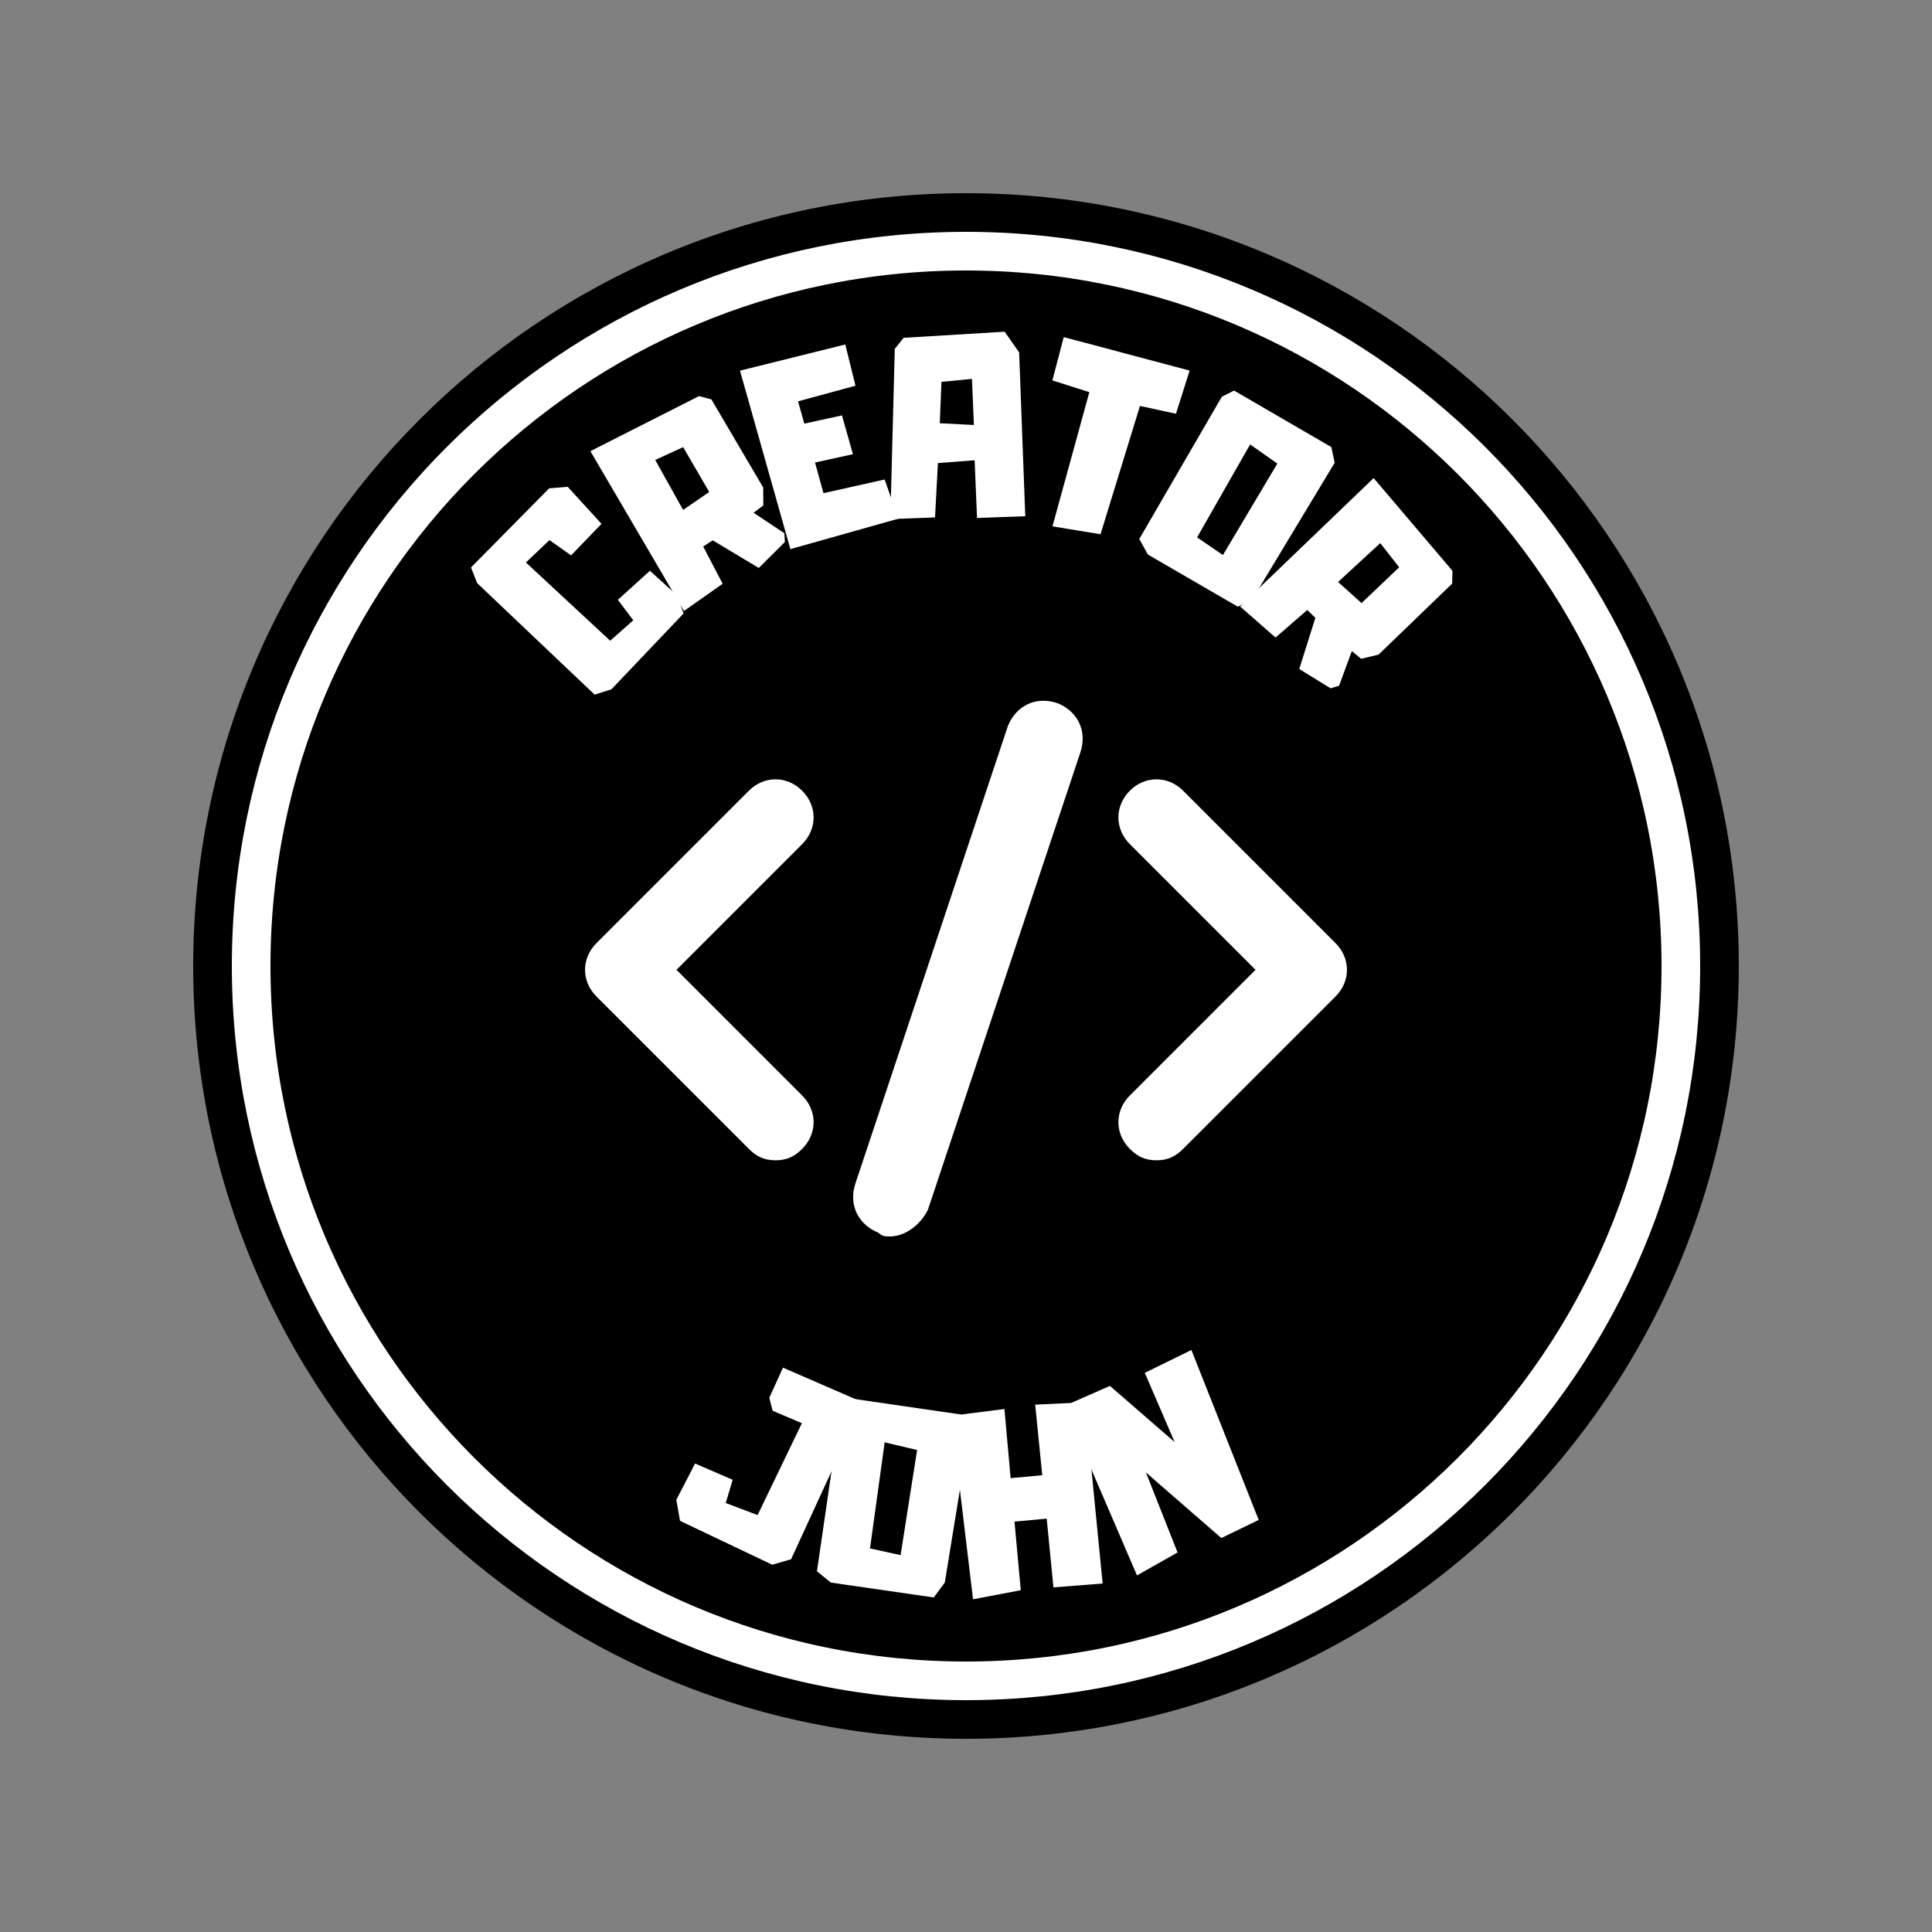
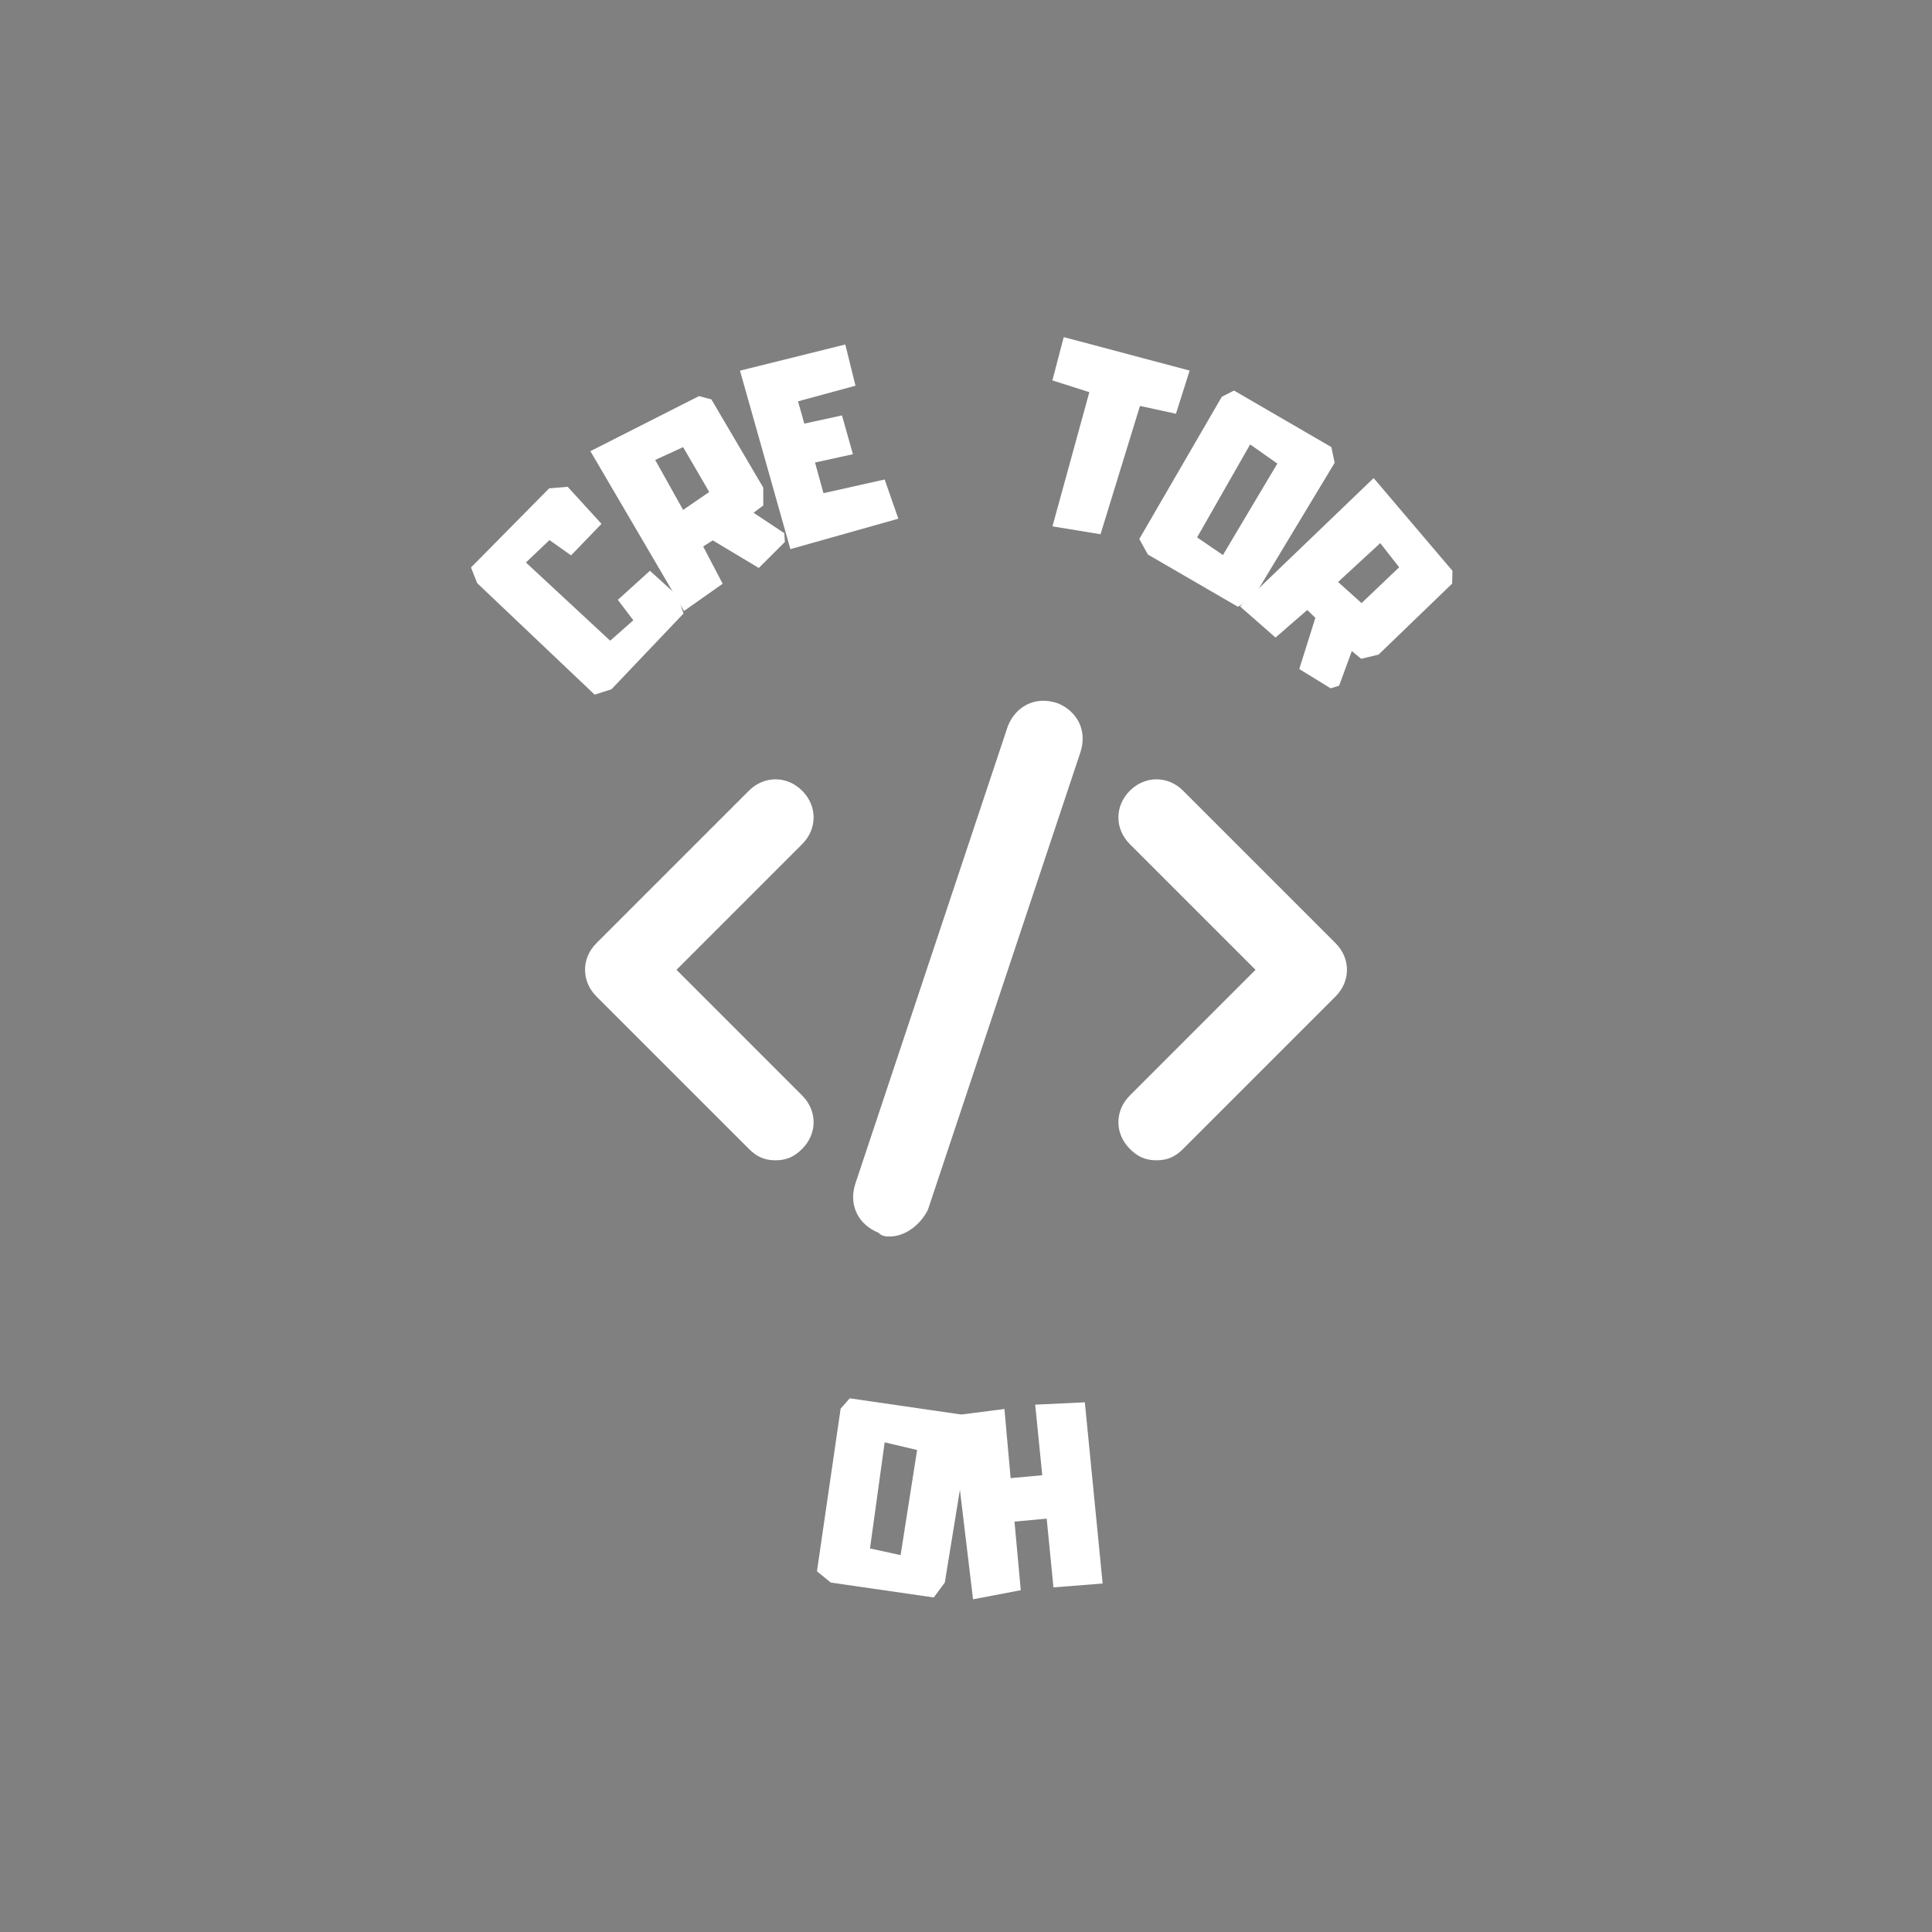
<svg xmlns="http://www.w3.org/2000/svg" width="500" zoomAndPan="magnify" viewBox="0 0 375 375" height="500" preserveAspectRatio="xMidYMid meet" version="1.0">
  <rect x="0" y="0" width="375" height="375" fill="#808080" stroke="none" />
  <defs>
    <g />
    <clipPath id="9e98d55677">
      <path d="M 37.5 37.5 L 337.5 37.5 L 337.5 337.5 L 37.5 337.5 Z M 37.5 37.5 " clip-rule="nonzero" />
    </clipPath>
    <clipPath id="b481b25d31">
-       <path d="M 187.5 37.5 C 104.656 37.5 37.5 104.656 37.5 187.5 C 37.5 270.344 104.656 337.5 187.5 337.5 C 270.344 337.5 337.5 270.344 337.5 187.5 C 337.5 104.656 270.344 37.5 187.5 37.5 Z M 187.5 37.5 " clip-rule="nonzero" />
-     </clipPath>
+       </clipPath>
    <clipPath id="b91f0a379c">
      <path d="M 45 45 L 330 45 L 330 330 L 45 330 Z M 45 45 " clip-rule="nonzero" />
    </clipPath>
    <clipPath id="e0542fca07">
-       <path d="M 187.5 45 C 108.801 45 45 108.801 45 187.5 C 45 266.199 108.801 330 187.5 330 C 266.199 330 330 266.199 330 187.5 C 330 108.801 266.199 45 187.5 45 Z M 187.5 45 " clip-rule="nonzero" />
-     </clipPath>
+       </clipPath>
  </defs>
  <g clip-path="url(#9e98d55677)">
    <g clip-path="url(#b481b25d31)">
      <path fill="#000000" d="M 37.5 37.5 L 337.5 37.5 L 337.5 337.5 L 37.5 337.5 Z M 37.5 37.5 " fill-opacity="1" fill-rule="nonzero" />
    </g>
  </g>
  <g clip-path="url(#b91f0a379c)">
    <g clip-path="url(#e0542fca07)">
      <path stroke-linecap="butt" transform="matrix(0.75, 0, 0, 0.75, 45, 45)" fill="none" stroke-linejoin="miter" d="M 190 0 C 85.068 0 -0 85.068 -0 190 C -0 294.932 85.068 380 190 380 C 294.932 380 380 294.932 380 190 C 380 85.068 294.932 0 190 0 Z M 190 0 " stroke="#ffffff" stroke-width="20" stroke-opacity="1" stroke-miterlimit="4" />
    </g>
  </g>
  <path fill="#ffffff" d="M 150.527 225.211 C 148.309 225.211 146.832 224.473 145.352 222.992 L 115.773 193.414 C 112.816 190.457 112.816 186.02 115.773 183.062 L 145.352 153.484 C 148.309 150.527 152.746 150.527 155.703 153.484 C 158.66 156.445 158.66 160.879 155.703 163.84 L 131.305 188.238 L 155.703 212.641 C 158.66 215.598 158.66 220.035 155.703 222.992 C 154.227 224.473 152.746 225.211 150.527 225.211 Z M 150.527 225.211 " fill-opacity="1" fill-rule="nonzero" />
  <path fill="#ffffff" d="M 224.473 225.211 C 222.254 225.211 220.773 224.473 219.297 222.992 C 216.34 220.035 216.34 215.598 219.297 212.641 L 243.695 188.238 L 219.297 163.84 C 216.34 160.879 216.34 156.445 219.297 153.484 C 222.254 150.527 226.691 150.527 229.648 153.484 L 259.227 183.062 C 262.184 186.02 262.184 190.457 259.227 193.414 L 229.648 222.992 C 228.168 224.473 226.691 225.211 224.473 225.211 Z M 224.473 225.211 " fill-opacity="1" fill-rule="nonzero" />
  <path fill="#ffffff" d="M 172.711 240 C 171.973 240 171.23 240 170.492 239.262 C 166.797 237.781 164.578 234.086 166.055 229.648 L 195.633 140.914 C 197.113 137.219 200.809 135 205.246 136.48 C 208.945 137.957 211.16 141.656 209.684 146.09 L 180.105 234.824 C 178.625 237.781 175.668 240 172.711 240 Z M 172.711 240 " fill-opacity="1" fill-rule="nonzero" />
  <g fill="#ffffff" fill-opacity="1">
    <g transform="translate(115.781, 136.738)">
      <g>
        <path d="M 4.141 -20.312 L 10.375 -25.953 L 15.703 -21.109 L 16.891 -17.656 L 2.906 -2.953 L -0.359 -1.906 L -23.172 -23.562 L -24.359 -26.594 L -9.188 -41.953 L -5.594 -42.25 L 0.969 -35.062 L -4.938 -28.938 L -9.125 -31.906 L -13.703 -27.562 L 2.656 -12.375 L 7.141 -16.344 Z M 4.141 -20.312 " />
      </g>
    </g>
  </g>
  <g fill="#ffffff" fill-opacity="1">
    <g transform="translate(132.064, 119.164)">
      <g>
        <path d="M 16.094 -21.062 L 14.203 -19.641 L 20.172 -15.672 L 20.281 -13.969 L 15.219 -8.922 L 6.281 -14.281 L 4.422 -13.094 L 8.203 -5.859 L 0.703 -0.578 L -17.469 -31.594 L 3.609 -42.281 L 6.016 -41.641 L 16.078 -24.531 Z M 5.594 -23.672 L 0.531 -32.375 L -4.891 -29.891 L 0.531 -20.188 Z M 5.594 -23.672 " />
      </g>
    </g>
  </g>
  <g fill="#ffffff" fill-opacity="1">
    <g transform="translate(152.569, 106.928)">
      <g>
        <path d="M 19.141 -13.859 L 21.797 -6.25 L 0.844 -0.344 L -8.938 -34.984 L 11.5 -40.062 L 13.484 -32.062 L 2.328 -29.031 L 3.547 -24.703 L 10.859 -26.297 L 12.984 -18.766 L 5.625 -17.156 L 7.266 -11.203 Z M 19.141 -13.859 " />
      </g>
    </g>
  </g>
  <g fill="#ffffff" fill-opacity="1">
    <g transform="translate(171.909, 100.727)">
      <g>
-         <path d="M 25.906 -32.328 L 27.094 -0.531 L 17.734 -0.188 L 17.266 -11.391 L 10.141 -10.844 L 9.578 -0.297 L 0.906 0.031 L 1.766 -33.016 L 3.484 -35.156 L 23.094 -36.344 Z M 17.125 -18.234 L 16.75 -27.188 L 10.828 -26.609 L 10.5 -18.578 Z M 17.125 -18.234 " />
-       </g>
+         </g>
    </g>
  </g>
  <g fill="#ffffff" fill-opacity="1">
    <g transform="translate(196.361, 99.9)">
      <g>
        <path d="M 10.109 -34.469 L 34.547 -27.969 L 31.891 -19.594 L 24.906 -21.109 L 17.25 3.797 L 7.922 2.266 L 15.078 -23.781 L 7.906 -26.062 Z M 10.109 -34.469 " />
      </g>
    </g>
  </g>
  <g fill="#ffffff" fill-opacity="1">
    <g transform="translate(219.307, 105.513)">
      <g>
        <path d="M 39.109 -18.734 L 39.75 -15.688 L 24.047 10.359 L 20.984 12.266 L 3.5 2.125 L 1.828 -0.891 L 17.844 -28.5 L 20.219 -29.703 Z M 23.344 -19.25 L 13.047 -1.203 L 18.062 2.219 L 28.625 -15.531 Z M 23.344 -19.25 " />
      </g>
    </g>
  </g>
  <g fill="#ffffff" fill-opacity="1">
    <g transform="translate(239.967, 117.138)">
      <g>
        <path d="M 24.234 10.734 L 22.422 9.234 L 19.953 15.953 L 18.312 16.469 L 12.219 12.719 L 15.344 2.781 L 13.766 1.266 L 7.609 6.609 L 0.719 0.562 L 26.656 -24.344 L 41.953 -6.344 L 41.891 -3.859 L 27.609 9.922 Z M 24.312 -0.078 L 31.609 -7.031 L 27.938 -11.719 L 19.75 -4.172 Z M 24.312 -0.078 " />
      </g>
    </g>
  </g>
  <g fill="#ffffff" fill-opacity="1">
    <g transform="translate(128.85, 294.272)">
      <g>
-         <path d="M 37.766 -22.453 L 37.922 -20.375 L 24.703 8.375 L 21.047 9.438 L 3.141 0.922 L 2.422 -3.156 L 6.062 -10.203 L 13.359 -7.047 L 12.016 -2.531 L 18.203 -0.203 L 26.797 -18.031 L 21.125 -20.438 L 20.469 -22.953 L 23.125 -28.812 Z M 37.766 -22.453 " />
-       </g>
+         </g>
    </g>
  </g>
  <g fill="#ffffff" fill-opacity="1">
    <g transform="translate(157.212, 306.504)">
      <g>
        <path d="M 29.312 -31.953 L 31.062 -29.344 L 26.172 0.672 L 24.031 3.562 L 4.047 0.672 L 1.359 -1.516 L 5.953 -33.078 L 7.719 -35.094 Z M 14.5 -26.547 L 11.656 -5.953 L 17.594 -4.656 L 20.797 -25.062 Z M 14.5 -26.547 " />
      </g>
    </g>
  </g>
  <g fill="#ffffff" fill-opacity="1">
    <g transform="translate(187.99, 310.719)">
      <g>
        <path d="M 12.938 -38.078 L 22.578 -38.531 L 26.031 -3.359 L 16.484 -2.609 L 15.172 -15.953 L 8.922 -15.375 L 10.141 -2.062 L 0.875 -0.297 L -3.391 -35.906 L 6.969 -37.234 L 8.172 -23.812 L 14.312 -24.375 Z M 12.938 -38.078 " />
      </g>
    </g>
  </g>
  <g fill="#ffffff" fill-opacity="1">
    <g transform="translate(219.859, 306.143)">
      <g>
-         <path d="M 2.344 -39.672 L 11.391 -44.109 L 24.453 -11.125 L 17.203 -7.609 L 2.562 -20.344 L 8.703 -4.812 L 0.828 -0.359 L -13.312 -33.234 L -4.422 -37.141 L 8.141 -26.234 Z M 2.344 -39.672 " />
-       </g>
+         </g>
    </g>
  </g>
</svg>